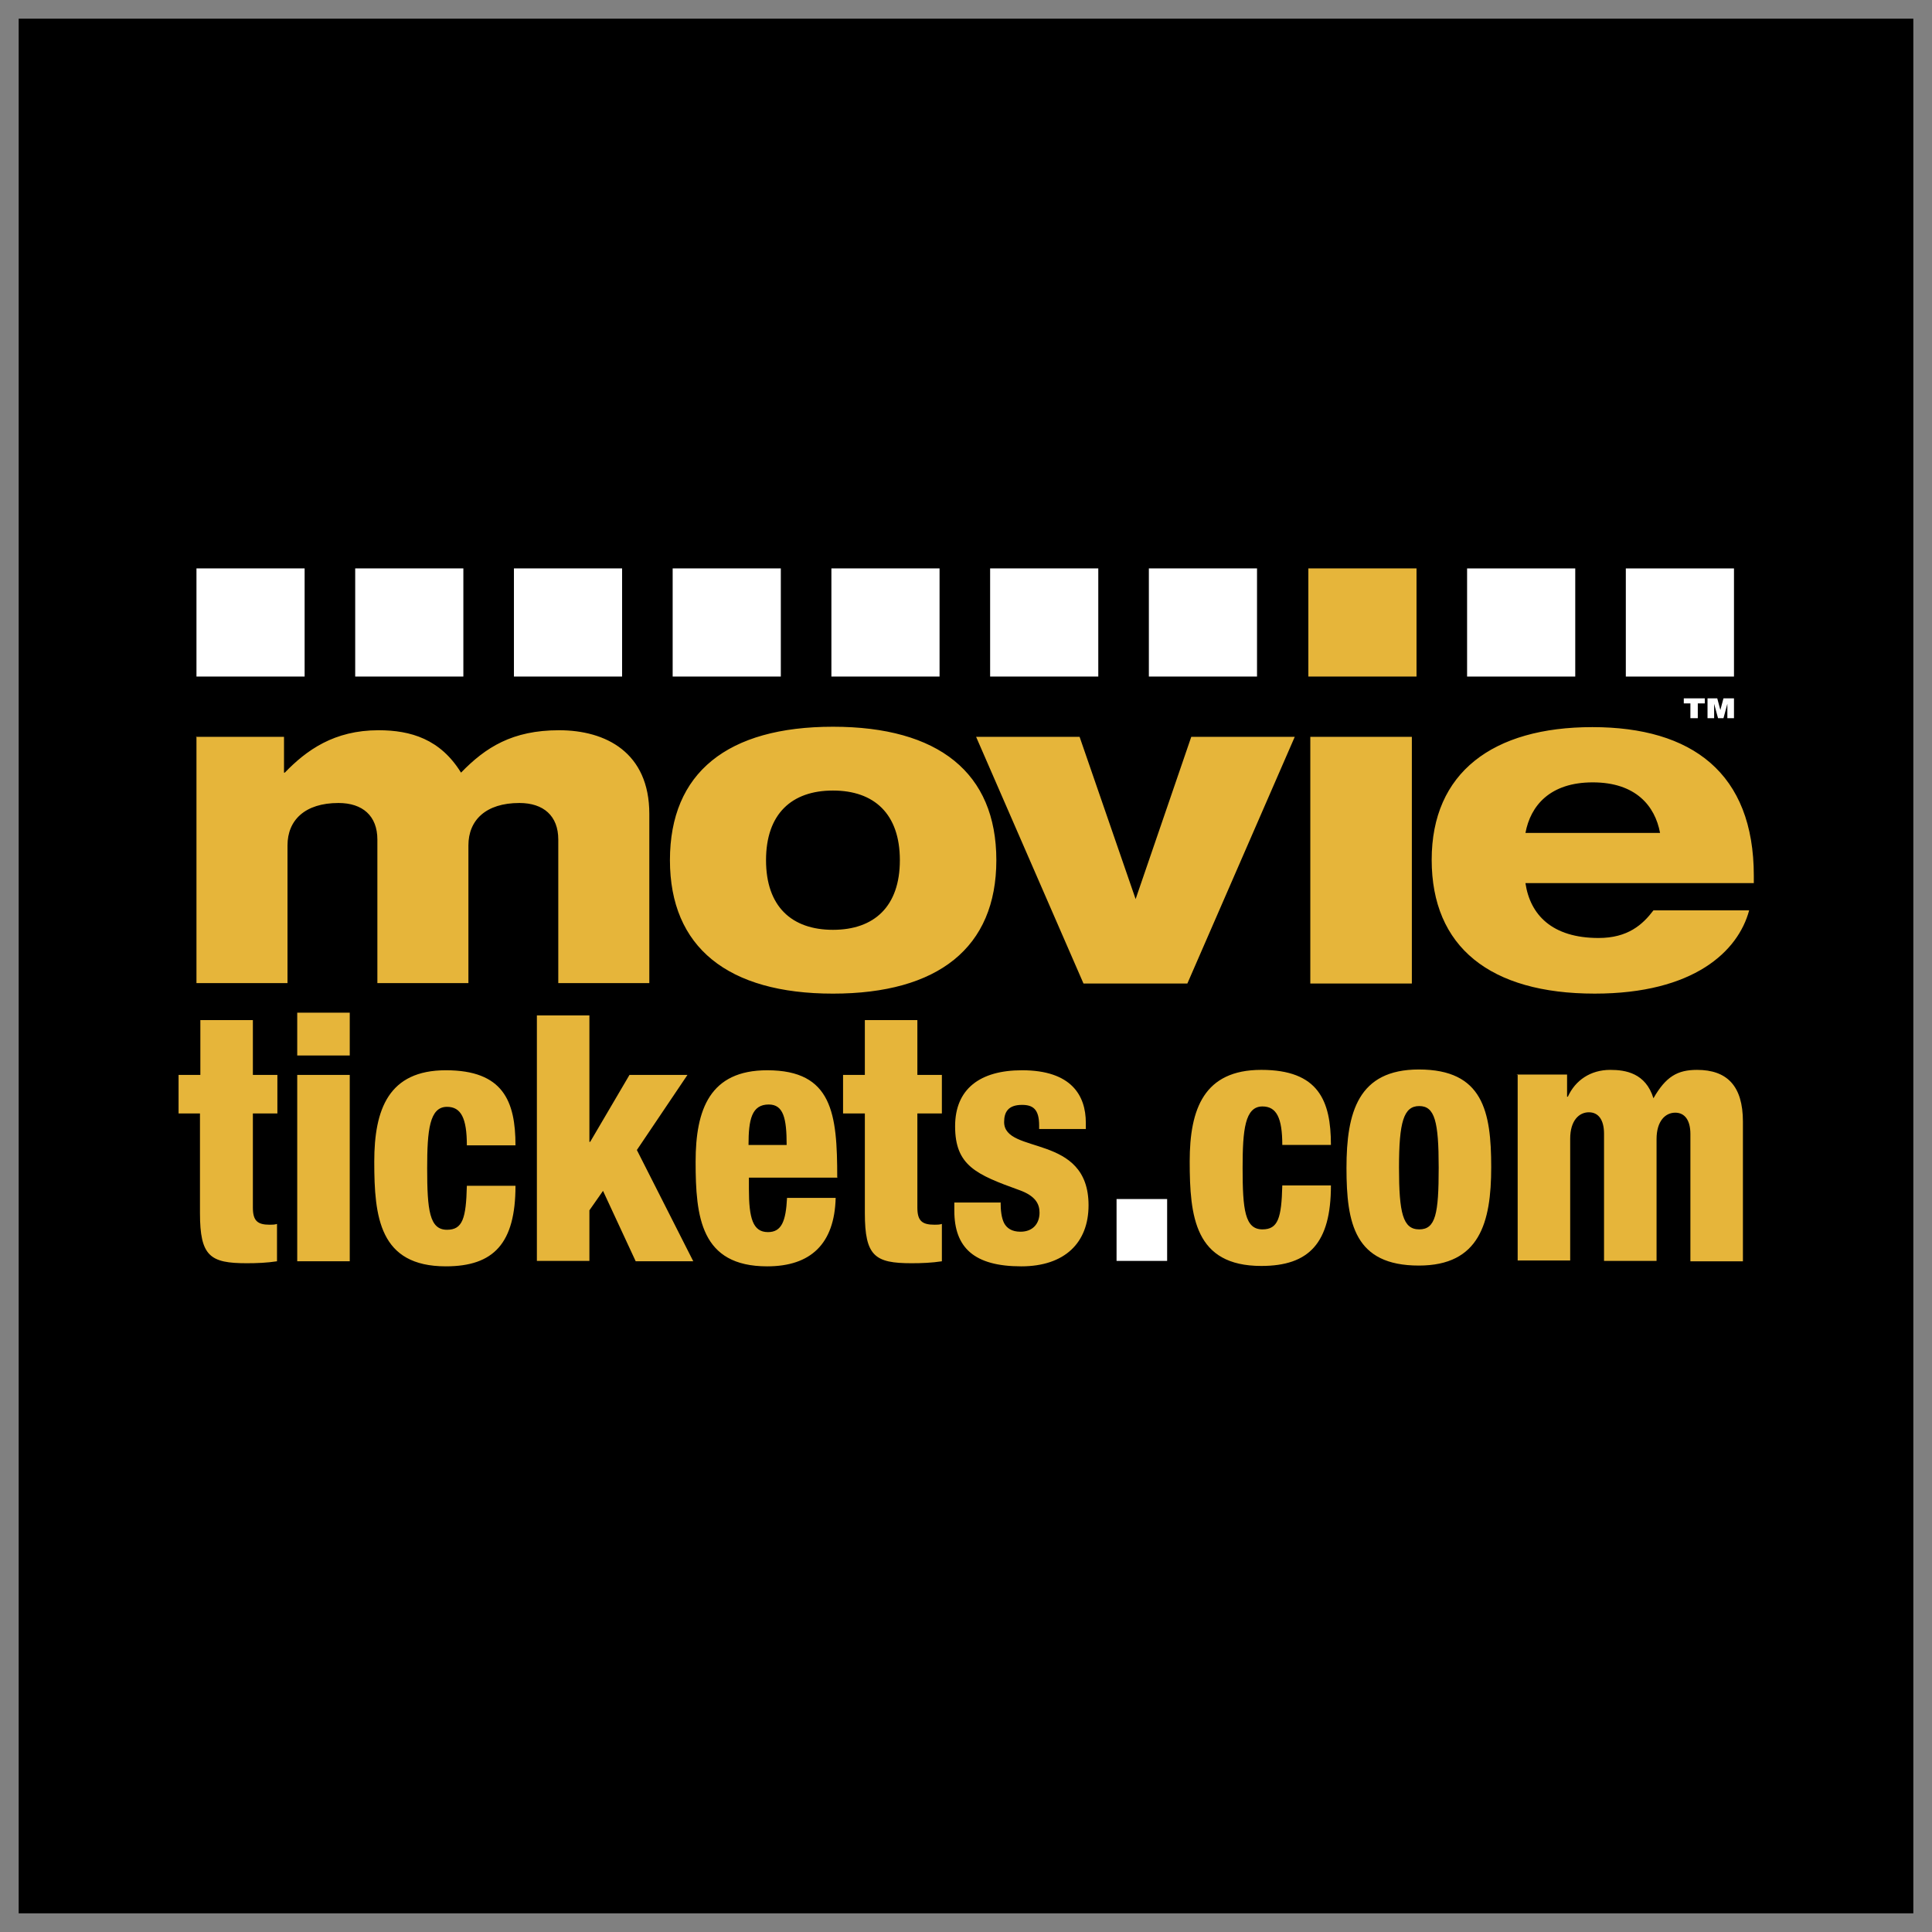
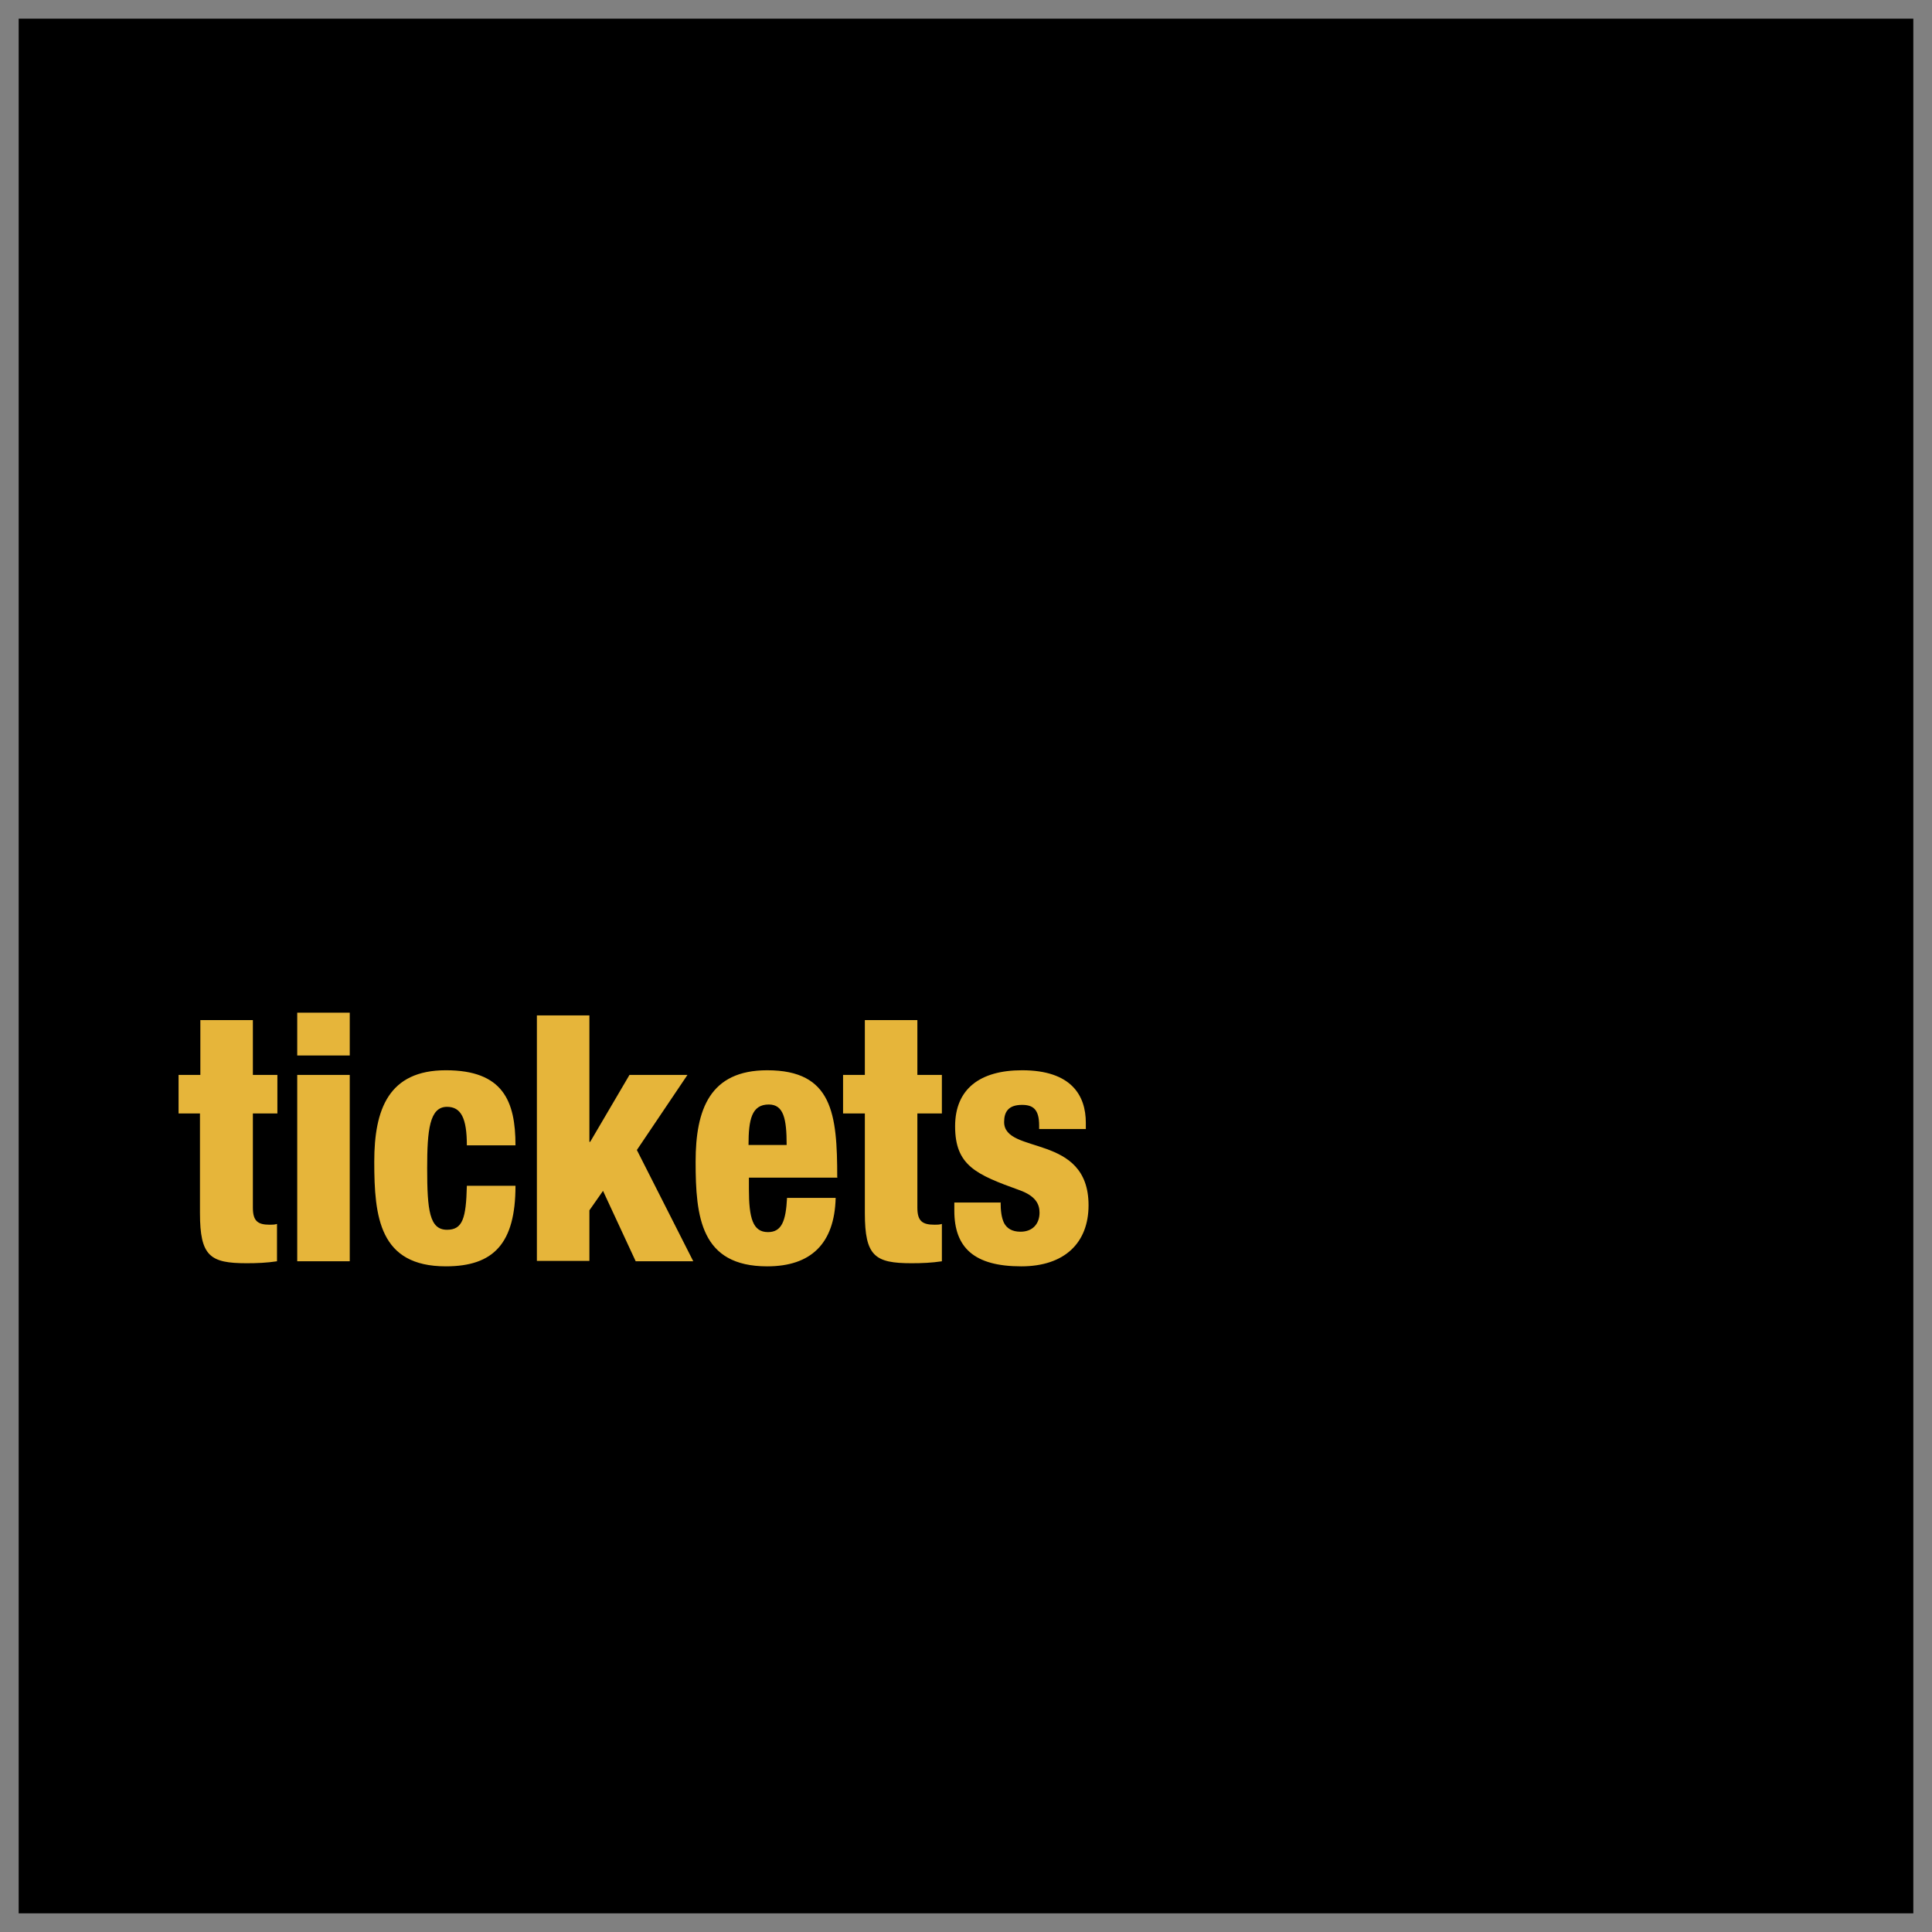
<svg xmlns="http://www.w3.org/2000/svg" id="a" viewBox="0 0 49.66 49.66">
  <rect x="0" y="0" width="49.66" height="49.66" fill="#808080" stroke="none" />
  <path d="M.48,.48H49.18V49.18H.48V.48Z" fill-rule="evenodd" />
-   <path d="M5.05,14.61h2.78v2.78h-2.78v-2.78Zm4.08,0h2.78v2.78h-2.78v-2.78Zm4.08,0h2.78v2.78h-2.78v-2.78Zm4.08,0h2.78v2.78h-2.78v-2.78Zm4.08,0h2.78v2.78h-2.78v-2.78Zm4.08,0h2.78v2.78h-2.78v-2.78Zm4.08,0h2.78v2.78h-2.78v-2.78Z" fill="#fff" fill-rule="evenodd" />
-   <path d="M33.63,14.61h2.78v2.78h-2.78v-2.78Z" fill="#e6b53a" fill-rule="evenodd" />
-   <path d="M37.71,14.61h2.78v2.78h-2.78v-2.78Zm4.08,0h2.78v2.78h-2.78v-2.78Zm1.67,3.47h-.18v-.13h.54v.13h-.18v.38h-.19v-.38Zm.41-.13h.27l.08,.3h0l.08-.3h.27v.51h-.17v-.37h0l-.1,.37h-.14l-.1-.37h0v.37h-.17v-.51h0Z" fill="#fff" fill-rule="evenodd" />
  <path d="M5.15,28.62h-.56v-.99h.56v-1.41h1.35v1.41h.63v.99h-.63v2.42c0,.34,.12,.44,.43,.44,.06,0,.13,0,.19-.02v.96c-.26,.04-.52,.05-.78,.05-.94,0-1.2-.18-1.2-1.29v-2.56h0Zm2.49-.99h1.35v4.79h-1.35v-4.79Zm0-1.6h1.35v1.1h-1.35v-1.1Zm4.36,3.41c0-.7-.15-.99-.51-.99-.45,0-.51,.6-.51,1.58,0,1.08,.06,1.58,.51,1.58,.4,0,.49-.29,.51-1.13h1.25c0,1.48-.56,2.07-1.79,2.07-1.71,0-1.84-1.27-1.84-2.69,0-1.35,.37-2.35,1.84-2.35s1.79,.79,1.79,1.93h-1.25Zm1.8-3.34h1.35v3.25h.02l1.01-1.72h1.49l-1.3,1.93,1.45,2.86h-1.48l-.84-1.81-.35,.5v1.3h-1.35v-6.32h0Zm5.44,3.33c0-.65,.08-1.04,.52-1.04,.38,0,.46,.36,.46,1.04h-.98Zm2.28,.83c0-1.63-.12-2.75-1.8-2.75-1.47,0-1.84,1-1.84,2.35,0,1.42,.13,2.69,1.84,2.69,1.12,0,1.73-.58,1.76-1.76h-1.25c-.03,.6-.14,.88-.49,.88-.39,0-.49-.36-.49-1.11v-.29h2.28Zm.71-1.64h-.56v-.99h.56v-1.41h1.35v1.41h.63v.99h-.63v2.42c0,.34,.12,.44,.44,.44,.06,0,.13,0,.19-.02v.96c-.26,.04-.52,.05-.78,.05-.94,0-1.2-.18-1.2-1.29v-2.56h0Zm3.49,2.28c0,.21,.02,.4,.09,.54,.07,.13,.2,.22,.42,.22,.32,0,.49-.21,.49-.49,0-.22-.1-.43-.52-.58-1.11-.4-1.65-.63-1.65-1.64,0-.96,.64-1.44,1.72-1.44,1.27,0,1.64,.65,1.64,1.35v.16h-1.2v-.09c0-.42-.16-.53-.44-.53-.36,0-.46,.19-.46,.44,0,.85,2.17,.28,2.17,2.14,0,.96-.61,1.57-1.73,1.57-1.21,0-1.72-.48-1.72-1.43v-.21h1.2Z" fill="#e6b53a" fill-rule="evenodd" />
-   <path d="M28.7,30.82h1.3v1.59h-1.3v-1.59Z" fill="#fff" fill-rule="evenodd" />
-   <path d="M32.96,29.43c0-.7-.15-.99-.51-.99-.45,0-.51,.6-.51,1.58,0,1.08,.06,1.58,.51,1.58,.4,0,.49-.29,.51-1.13h1.25c0,1.48-.56,2.07-1.79,2.07-1.71,0-1.84-1.27-1.84-2.69,0-1.35,.37-2.35,1.84-2.35s1.79,.79,1.79,1.93h-1.25Zm4.02,.59c0,1.18-.08,1.58-.5,1.58s-.52-.42-.52-1.59,.12-1.58,.52-1.58,.5,.4,.5,1.58Zm-.51,2.51c1.56,0,1.86-1.1,1.86-2.53s-.21-2.51-1.86-2.51c-1.56,0-1.86,1.1-1.86,2.53s.21,2.51,1.86,2.51Zm2.51-4.91h1.3v.57h.02c.19-.42,.58-.69,1.09-.69,.39,0,.91,.08,1.11,.73,.32-.56,.62-.73,1.12-.73,.77,0,1.18,.41,1.18,1.33v3.59h-1.35v-3.27c0-.35-.14-.55-.39-.55s-.48,.21-.48,.68v3.13h-1.35v-3.27c0-.35-.14-.55-.39-.55s-.48,.21-.48,.68v3.13h-1.35v-4.79h0ZM5.03,18.94h2.27v.92h.02c.56-.58,1.27-1.09,2.41-1.09,.83,0,1.59,.23,2.12,1.09,.63-.65,1.32-1.09,2.52-1.09s2.32,.57,2.32,2.15v4.35h-2.34v-3.69c0-.61-.38-.94-1-.94-.86,0-1.31,.44-1.31,1.09v3.54h-2.34v-3.69c0-.61-.38-.94-1-.94-.86,0-1.31,.44-1.31,1.09v3.54h-2.34v-6.34h0Zm16.38,1.38c1.06,0,1.72,.6,1.72,1.79s-.66,1.79-1.72,1.79-1.72-.6-1.72-1.79,.66-1.79,1.72-1.79Zm-4.19,1.79c0,2.24,1.49,3.43,4.19,3.43s4.2-1.18,4.2-3.43-1.49-3.43-4.2-3.43-4.19,1.18-4.19,3.43h0Zm7.87-3.17h2.66l1.44,4.17,1.43-4.17h2.66l-2.76,6.34h-2.67l-2.76-6.34Zm8.59,0h2.61v6.34h-2.61v-6.34h0Zm5.53,2.47c.13-.7,.63-1.3,1.73-1.3s1.6,.6,1.73,1.3h-3.47Zm3.29,1.99c-.28,.37-.66,.71-1.41,.71-1.2,0-1.76-.6-1.88-1.41h5.87v-.19c0-2.64-1.59-3.82-4.15-3.82s-4.13,1.17-4.13,3.41,1.5,3.44,4.19,3.44c2.55,0,3.69-1.09,3.97-2.14h-2.47Z" fill="#e6b53a" fill-rule="evenodd" />
</svg>